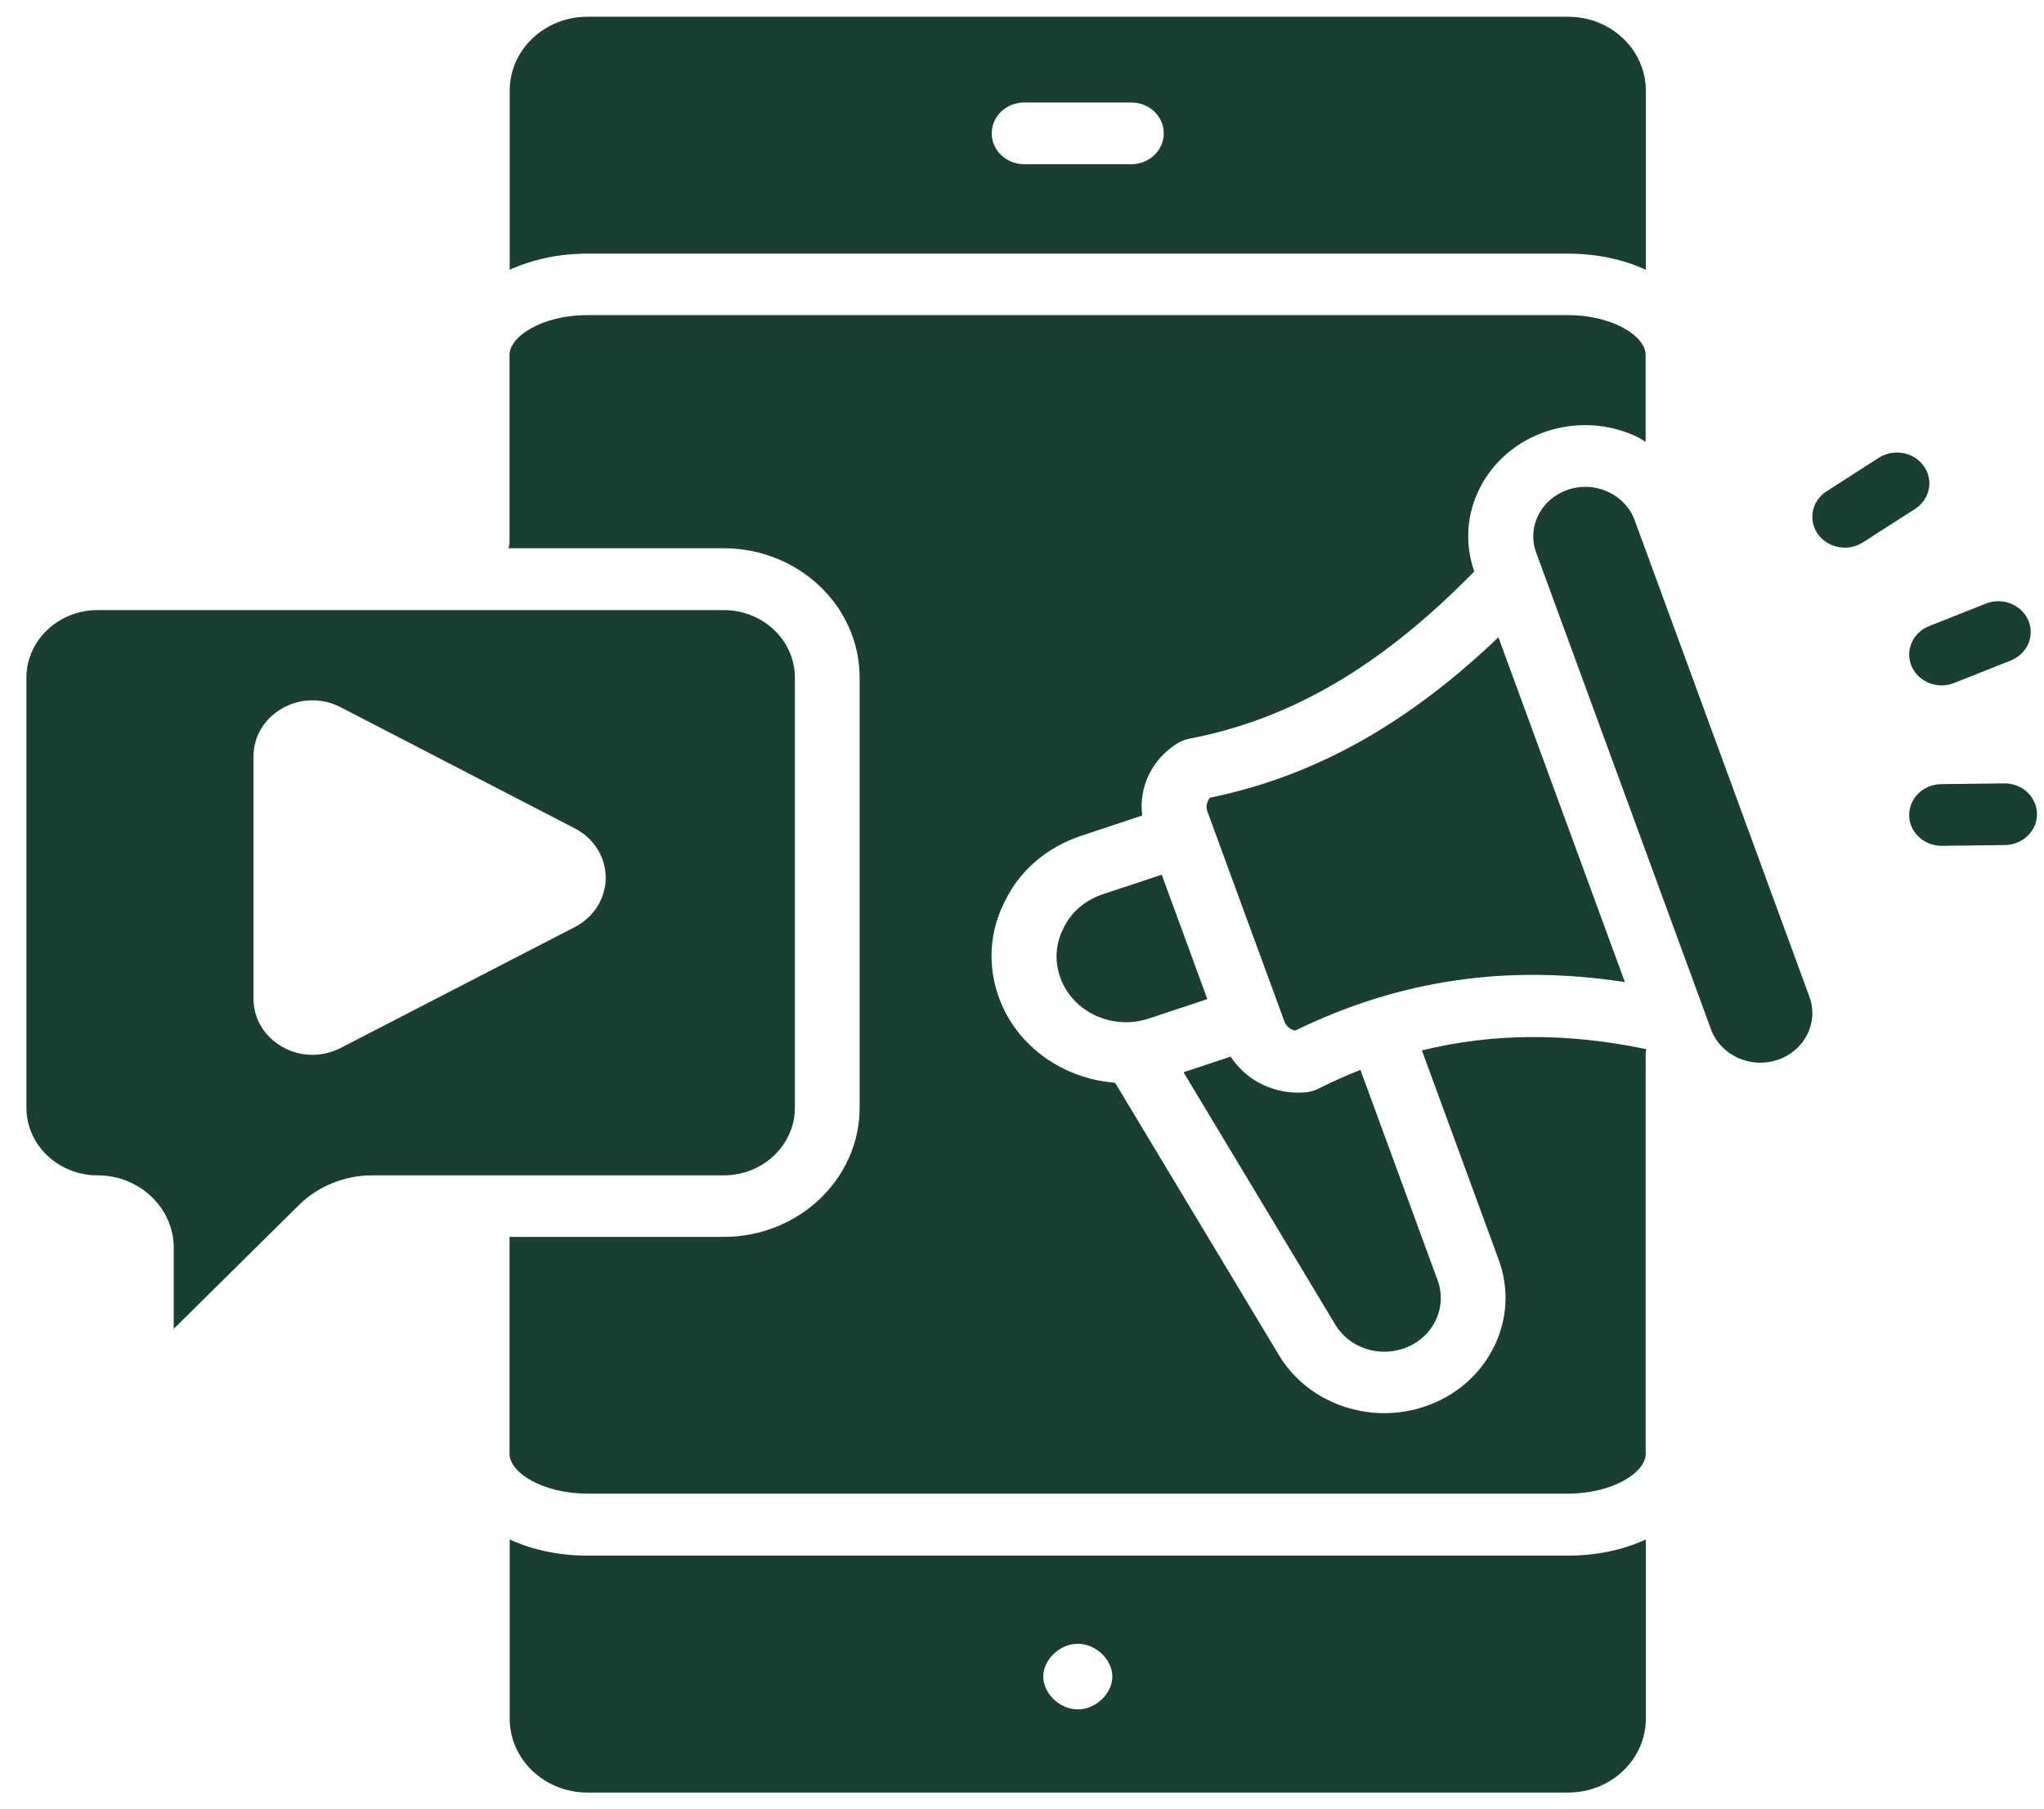
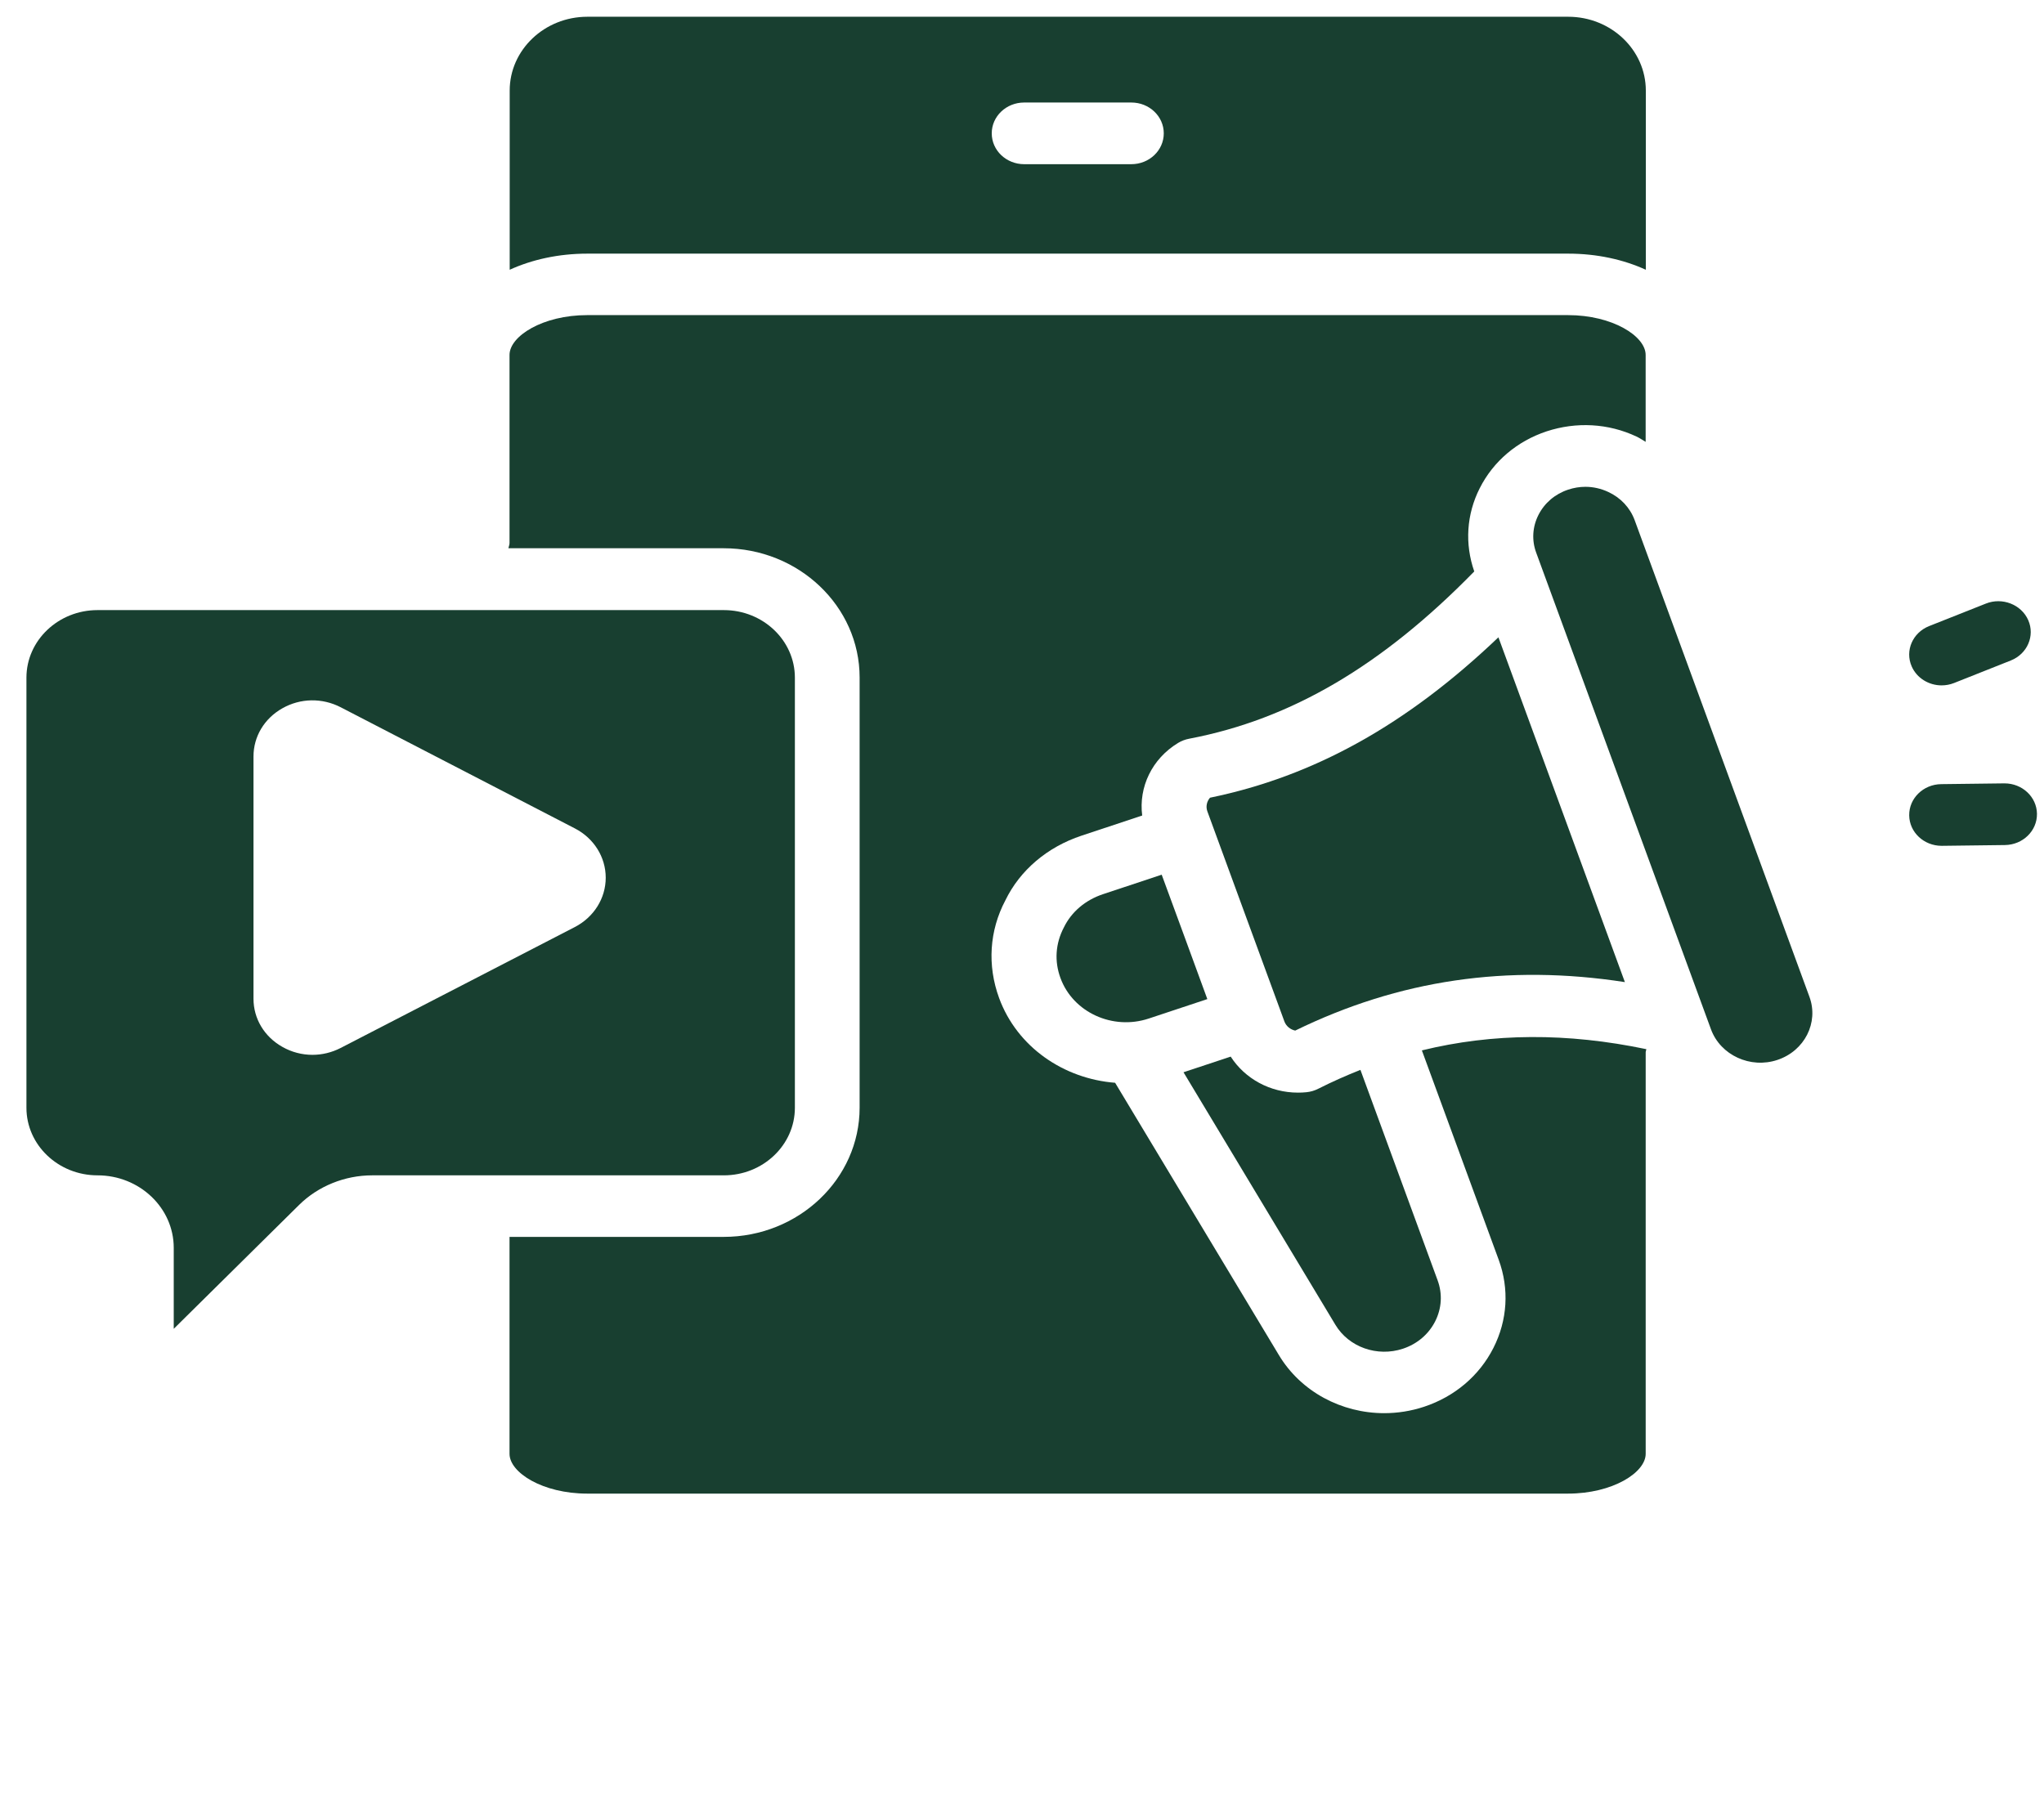
<svg xmlns="http://www.w3.org/2000/svg" width="61" height="54" viewBox="0 0 61 54" fill="none">
  <path d="M34.669 26.109L32.919 26.69C32.392 26.865 31.977 27.217 31.751 27.68C31.496 28.165 31.464 28.693 31.648 29.194C32.023 30.218 33.205 30.76 34.282 30.403L36.031 29.822L35.351 27.965L34.669 26.109Z" fill="#183F30" />
  <path d="M42.434 31.354L44.727 37.605C45.045 38.473 44.989 39.407 44.568 40.236C44.148 41.064 43.414 41.687 42.5 41.99C42.108 42.12 41.706 42.182 41.309 42.182C40.04 42.182 38.825 41.545 38.166 40.447L33.279 32.32C31.747 32.201 30.355 31.257 29.817 29.791C29.459 28.814 29.526 27.777 30.005 26.872C30.439 25.978 31.252 25.283 32.279 24.943L34.087 24.343C33.979 23.495 34.377 22.649 35.16 22.175C35.261 22.114 35.373 22.072 35.49 22.05C38.533 21.47 41.248 19.87 43.997 17.057C43.71 16.235 43.764 15.354 44.161 14.571C44.566 13.77 45.274 13.169 46.155 12.876C47.047 12.583 48 12.636 48.837 13.03C48.935 13.075 49.02 13.136 49.112 13.189V10.595C49.112 10.034 48.122 9.406 46.796 9.406H17.523C16.197 9.406 15.206 10.034 15.206 10.595V16.207C15.206 16.264 15.182 16.312 15.172 16.365H21.598C23.835 16.365 25.654 18.096 25.654 20.223V33.062C25.654 35.189 23.835 36.92 21.598 36.92H15.206V43.395C15.206 43.956 16.197 44.583 17.523 44.583H46.796C48.122 44.583 49.113 43.956 49.113 43.395V31.413C49.113 31.379 49.129 31.35 49.133 31.317C46.772 30.823 44.554 30.834 42.435 31.353L42.434 31.354Z" fill="#183F30" />
  <path d="M23.722 33.067V20.227C23.722 19.116 22.771 18.211 21.602 18.211H2.91C1.741 18.211 0.789 19.116 0.789 20.227V33.067C0.789 34.178 1.741 35.083 2.91 35.083C4.165 35.083 5.185 36.054 5.185 37.247V39.664L8.926 35.966C9.494 35.405 10.289 35.083 11.107 35.083H21.6C22.77 35.084 23.722 34.178 23.722 33.067L23.722 33.067ZM17.156 27.671L10.166 31.281C9.901 31.417 9.613 31.486 9.325 31.486C9.015 31.486 8.705 31.407 8.426 31.248C7.887 30.944 7.565 30.406 7.565 29.809V22.582C7.565 21.985 7.887 21.447 8.427 21.142C8.966 20.836 9.617 20.826 10.169 21.112L17.157 24.728C17.725 25.021 18.077 25.585 18.077 26.199C18.077 26.814 17.723 27.377 17.156 27.671Z" fill="#183F30" />
  <path d="M46.801 7.571C47.663 7.571 48.454 7.749 49.117 8.052V2.703C49.117 1.489 48.078 0.5 46.801 0.5H17.529C16.251 0.5 15.211 1.488 15.211 2.703V8.052C15.875 7.749 16.666 7.571 17.529 7.571L46.801 7.571ZM30.565 3.06H33.763C34.298 3.06 34.731 3.471 34.731 3.98C34.731 4.489 34.298 4.901 33.763 4.901H30.565C30.03 4.901 29.597 4.489 29.597 3.98C29.597 3.472 30.03 3.06 30.565 3.06Z" fill="#183F30" />
-   <path d="M17.529 46.434C16.666 46.434 15.875 46.256 15.211 45.953V51.302C15.211 52.517 16.25 53.506 17.529 53.506H46.801C48.078 53.506 49.117 52.518 49.117 51.302V45.953C48.454 46.256 47.664 46.434 46.801 46.434L17.529 46.434ZM32.165 51.024C31.63 51.024 31.135 50.553 31.135 50.044C31.135 49.536 31.63 49.065 32.165 49.065C32.7 49.065 33.196 49.536 33.196 50.044C33.196 50.553 32.7 51.024 32.165 51.024Z" fill="#183F30" />
  <path d="M41.868 40.258C42.293 40.117 42.634 39.828 42.83 39.442C43.026 39.056 43.052 38.622 42.904 38.218L40.6 31.935C40.177 32.102 39.756 32.289 39.34 32.499C39.23 32.555 39.111 32.59 38.987 32.602C38.903 32.611 38.819 32.614 38.735 32.614C37.907 32.614 37.155 32.201 36.728 31.539L35.32 32.006L39.851 39.541C40.252 40.212 41.1 40.512 41.868 40.258L41.868 40.258Z" fill="#183F30" />
  <path d="M48.492 29.315L45.87 22.164L44.718 19.023C41.98 21.636 39.21 23.173 36.111 23.811C36.014 23.922 35.98 24.077 36.032 24.219L37.181 27.355L38.181 30.08L38.331 30.49C38.383 30.63 38.508 30.732 38.654 30.762C41.753 29.248 44.987 28.773 48.492 29.315Z" fill="#183F30" />
  <path d="M48.783 15.524C48.645 15.153 48.366 14.855 47.995 14.684C47.779 14.583 47.547 14.531 47.314 14.531C47.142 14.531 46.969 14.559 46.801 14.615C46.408 14.745 46.094 15.013 45.913 15.37C45.733 15.725 45.708 16.127 45.846 16.498L51.063 30.728C51.347 31.498 52.24 31.907 53.043 31.638C53.854 31.369 54.283 30.524 54 29.754L48.783 15.524Z" fill="#183F30" />
  <path d="M57.944 20.458C58.069 20.458 58.196 20.435 58.317 20.387L60.009 19.715C60.502 19.519 60.735 18.981 60.53 18.512C60.324 18.042 59.752 17.821 59.264 18.017L57.572 18.688C57.079 18.884 56.846 19.422 57.051 19.891C57.206 20.245 57.566 20.458 57.944 20.458Z" fill="#183F30" />
  <path d="M59.822 23.383H59.81L57.932 23.406C57.398 23.412 56.97 23.83 56.977 24.338C56.983 24.842 57.415 25.247 57.945 25.247H57.957L59.834 25.224C60.369 25.217 60.797 24.8 60.79 24.292C60.784 23.788 60.352 23.383 59.822 23.383Z" fill="#183F30" />
-   <path d="M57.413 13.913C57.114 13.492 56.514 13.381 56.069 13.665L54.512 14.664C54.07 14.948 53.953 15.52 54.252 15.942C54.439 16.205 54.744 16.347 55.055 16.347C55.241 16.347 55.429 16.296 55.595 16.19L57.152 15.191C57.595 14.907 57.712 14.334 57.413 13.913Z" fill="#183F30" />
</svg>